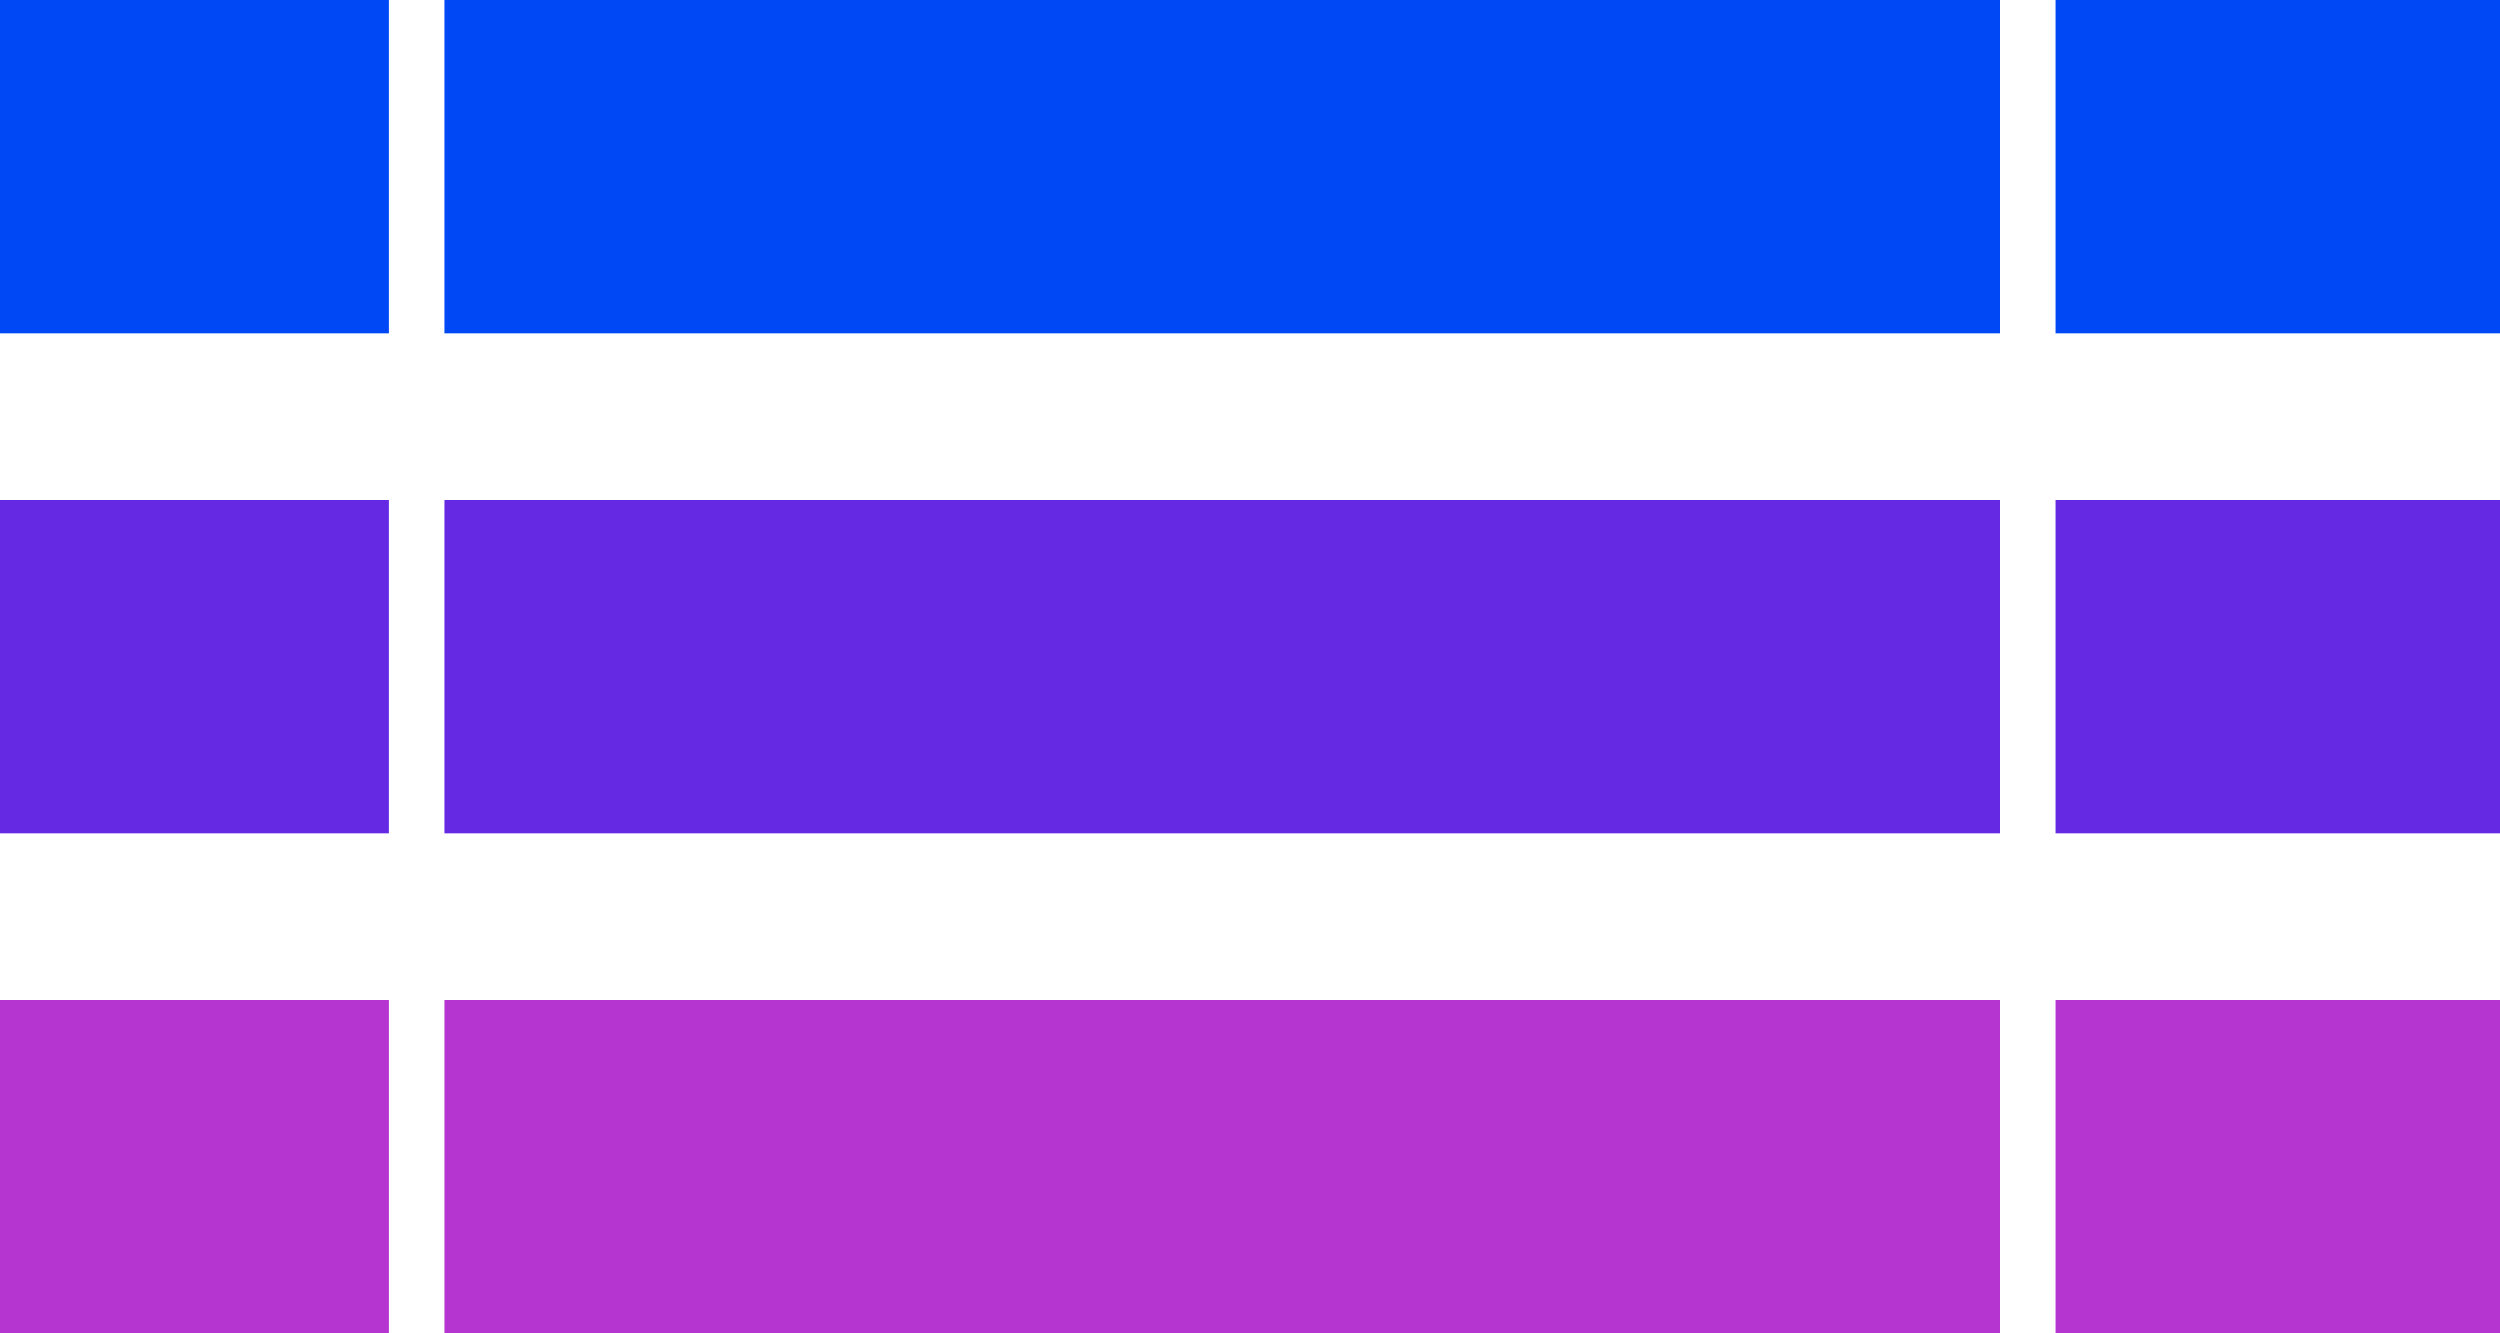
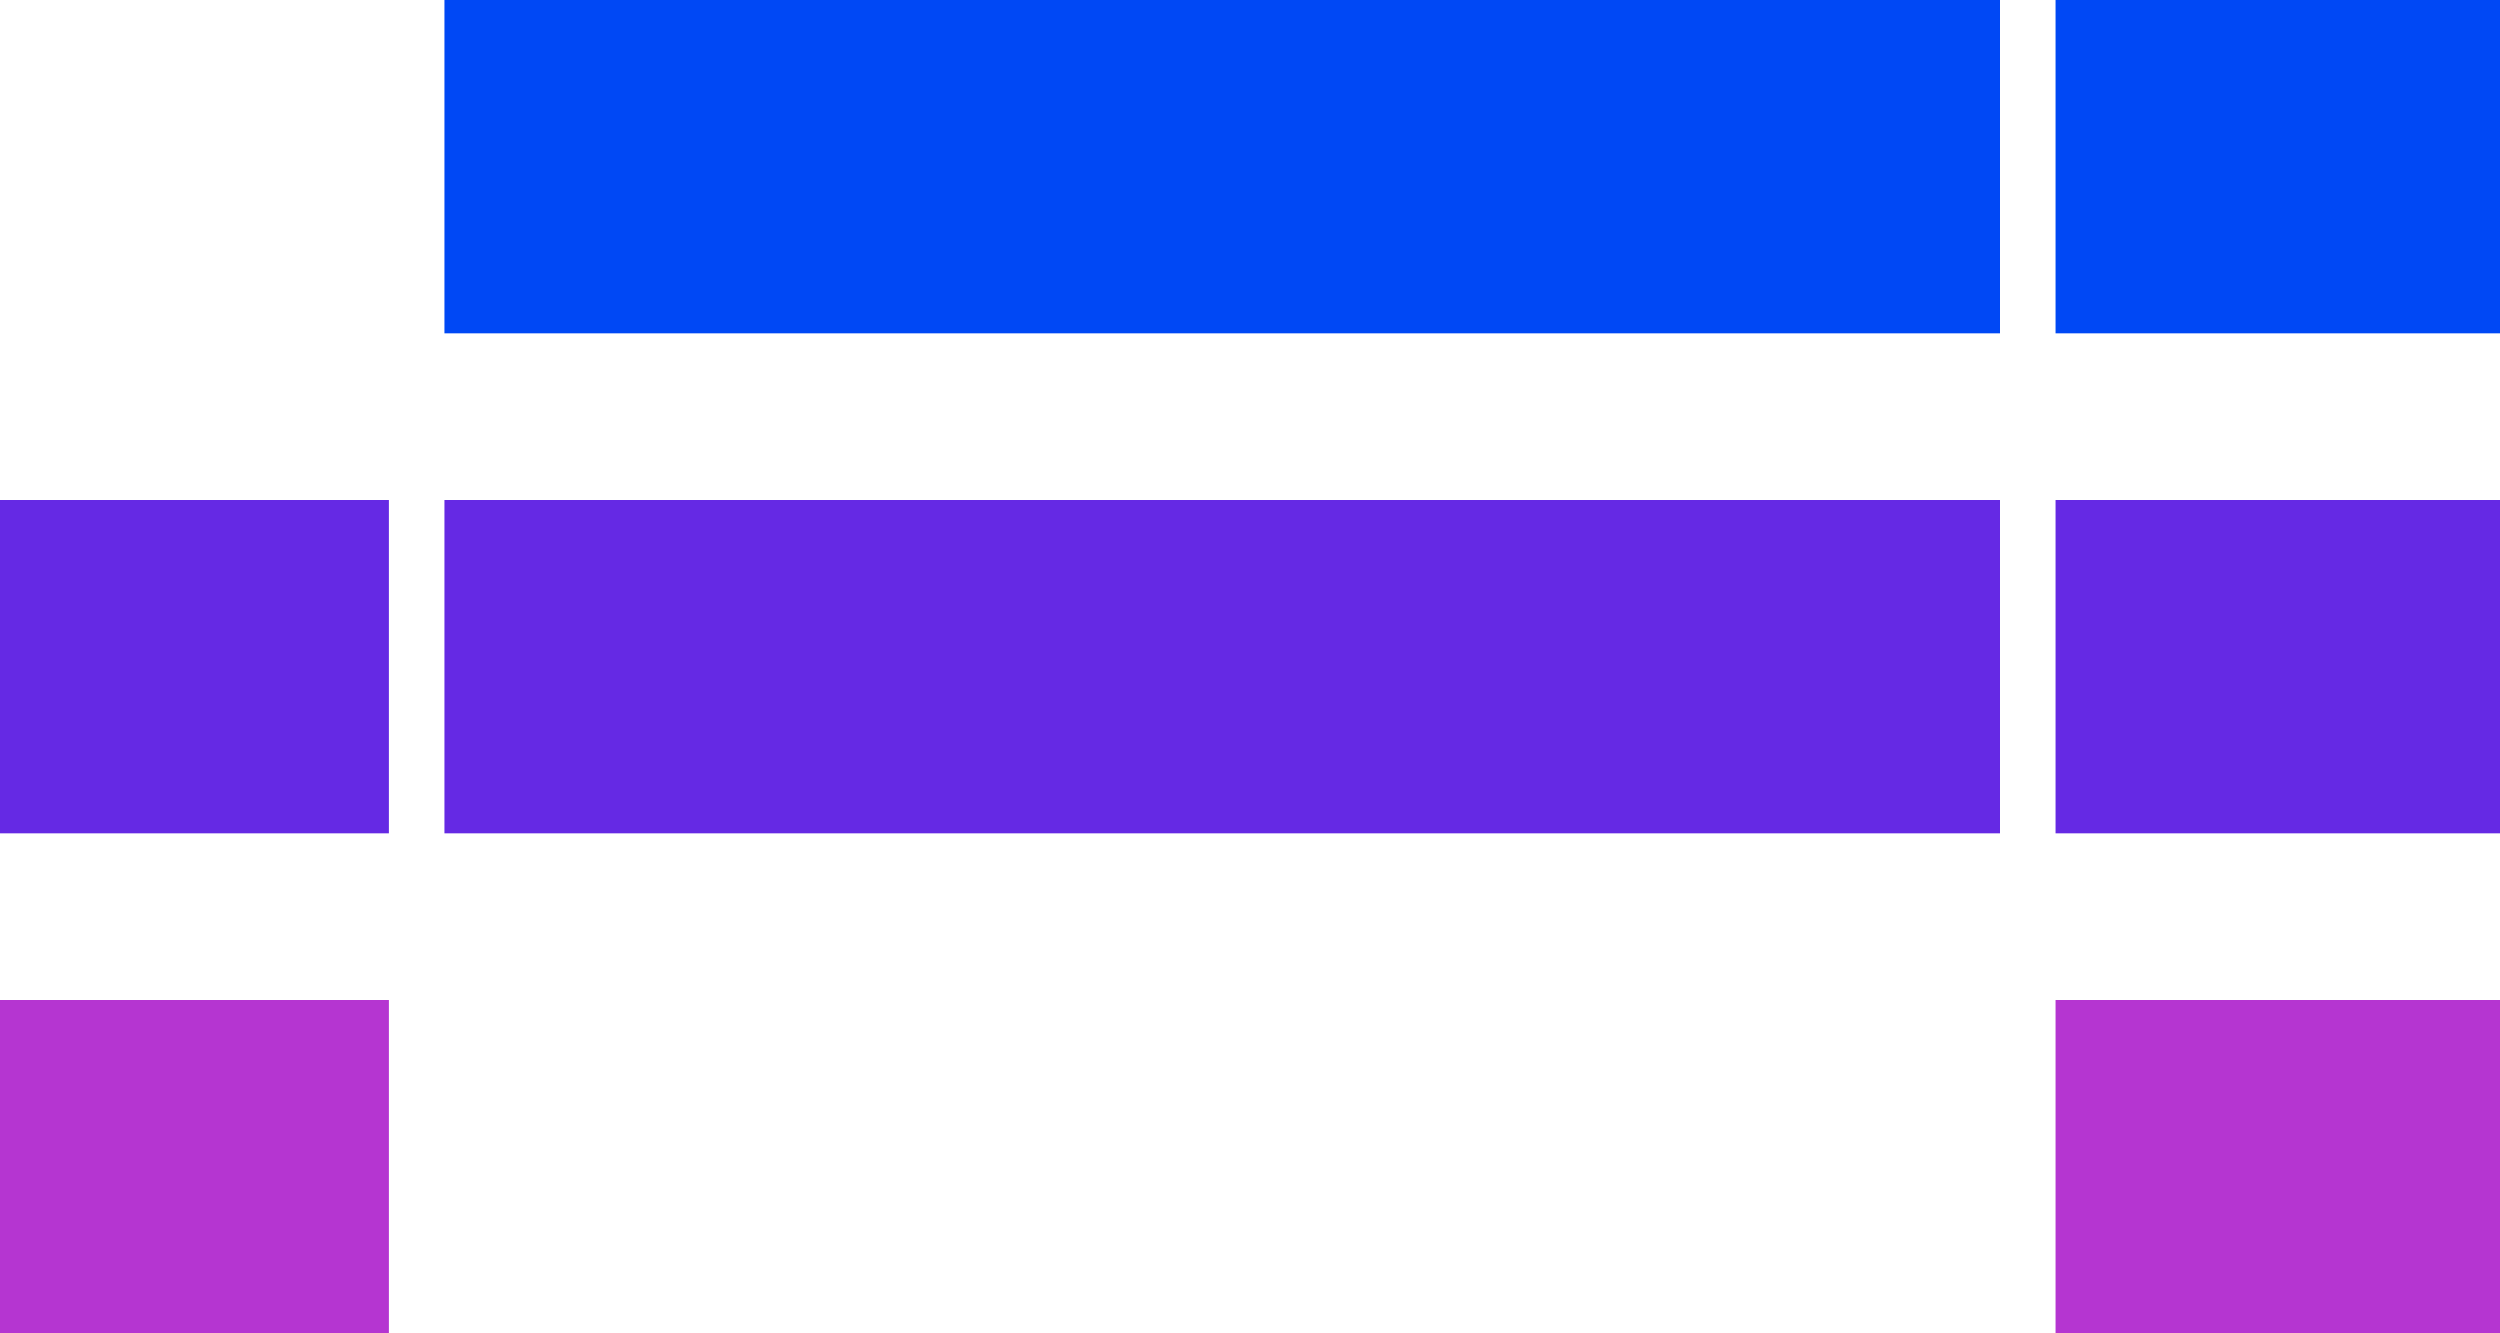
<svg xmlns="http://www.w3.org/2000/svg" id="breakdown" width="45" height="24" viewBox="0 0 45 24">
-   <rect id="Rectangle_30050" data-name="Rectangle 30050" width="28" height="6" transform="translate(8 18)" fill="#b535d1" />
  <rect id="Rectangle_30055" data-name="Rectangle 30055" width="7" height="6" transform="translate(0 18)" fill="#b535d1" />
  <rect id="Rectangle_30058" data-name="Rectangle 30058" width="8" height="6" transform="translate(37 18)" fill="#b535d1" />
  <rect id="Rectangle_30051" data-name="Rectangle 30051" width="28" height="6" transform="translate(8 9)" fill="#6529e4" />
  <rect id="Rectangle_30053" data-name="Rectangle 30053" width="7" height="6" transform="translate(0 9)" fill="#6529e4" />
  <rect id="Rectangle_30056" data-name="Rectangle 30056" width="8" height="6" transform="translate(37 9)" fill="#6529e4" />
  <g id="Group_34557" data-name="Group 34557" transform="translate(0.286 -0.273)">
    <rect id="Rectangle_30052" data-name="Rectangle 30052" width="28" height="6" transform="translate(7.714 0.273)" fill="#0048f5" />
-     <rect id="Rectangle_30054" data-name="Rectangle 30054" width="7" height="6" transform="translate(-0.286 0.273)" fill="#0048f5" />
    <rect id="Rectangle_30057" data-name="Rectangle 30057" width="8" height="6" transform="translate(36.714 0.273)" fill="#0048f5" />
  </g>
</svg>